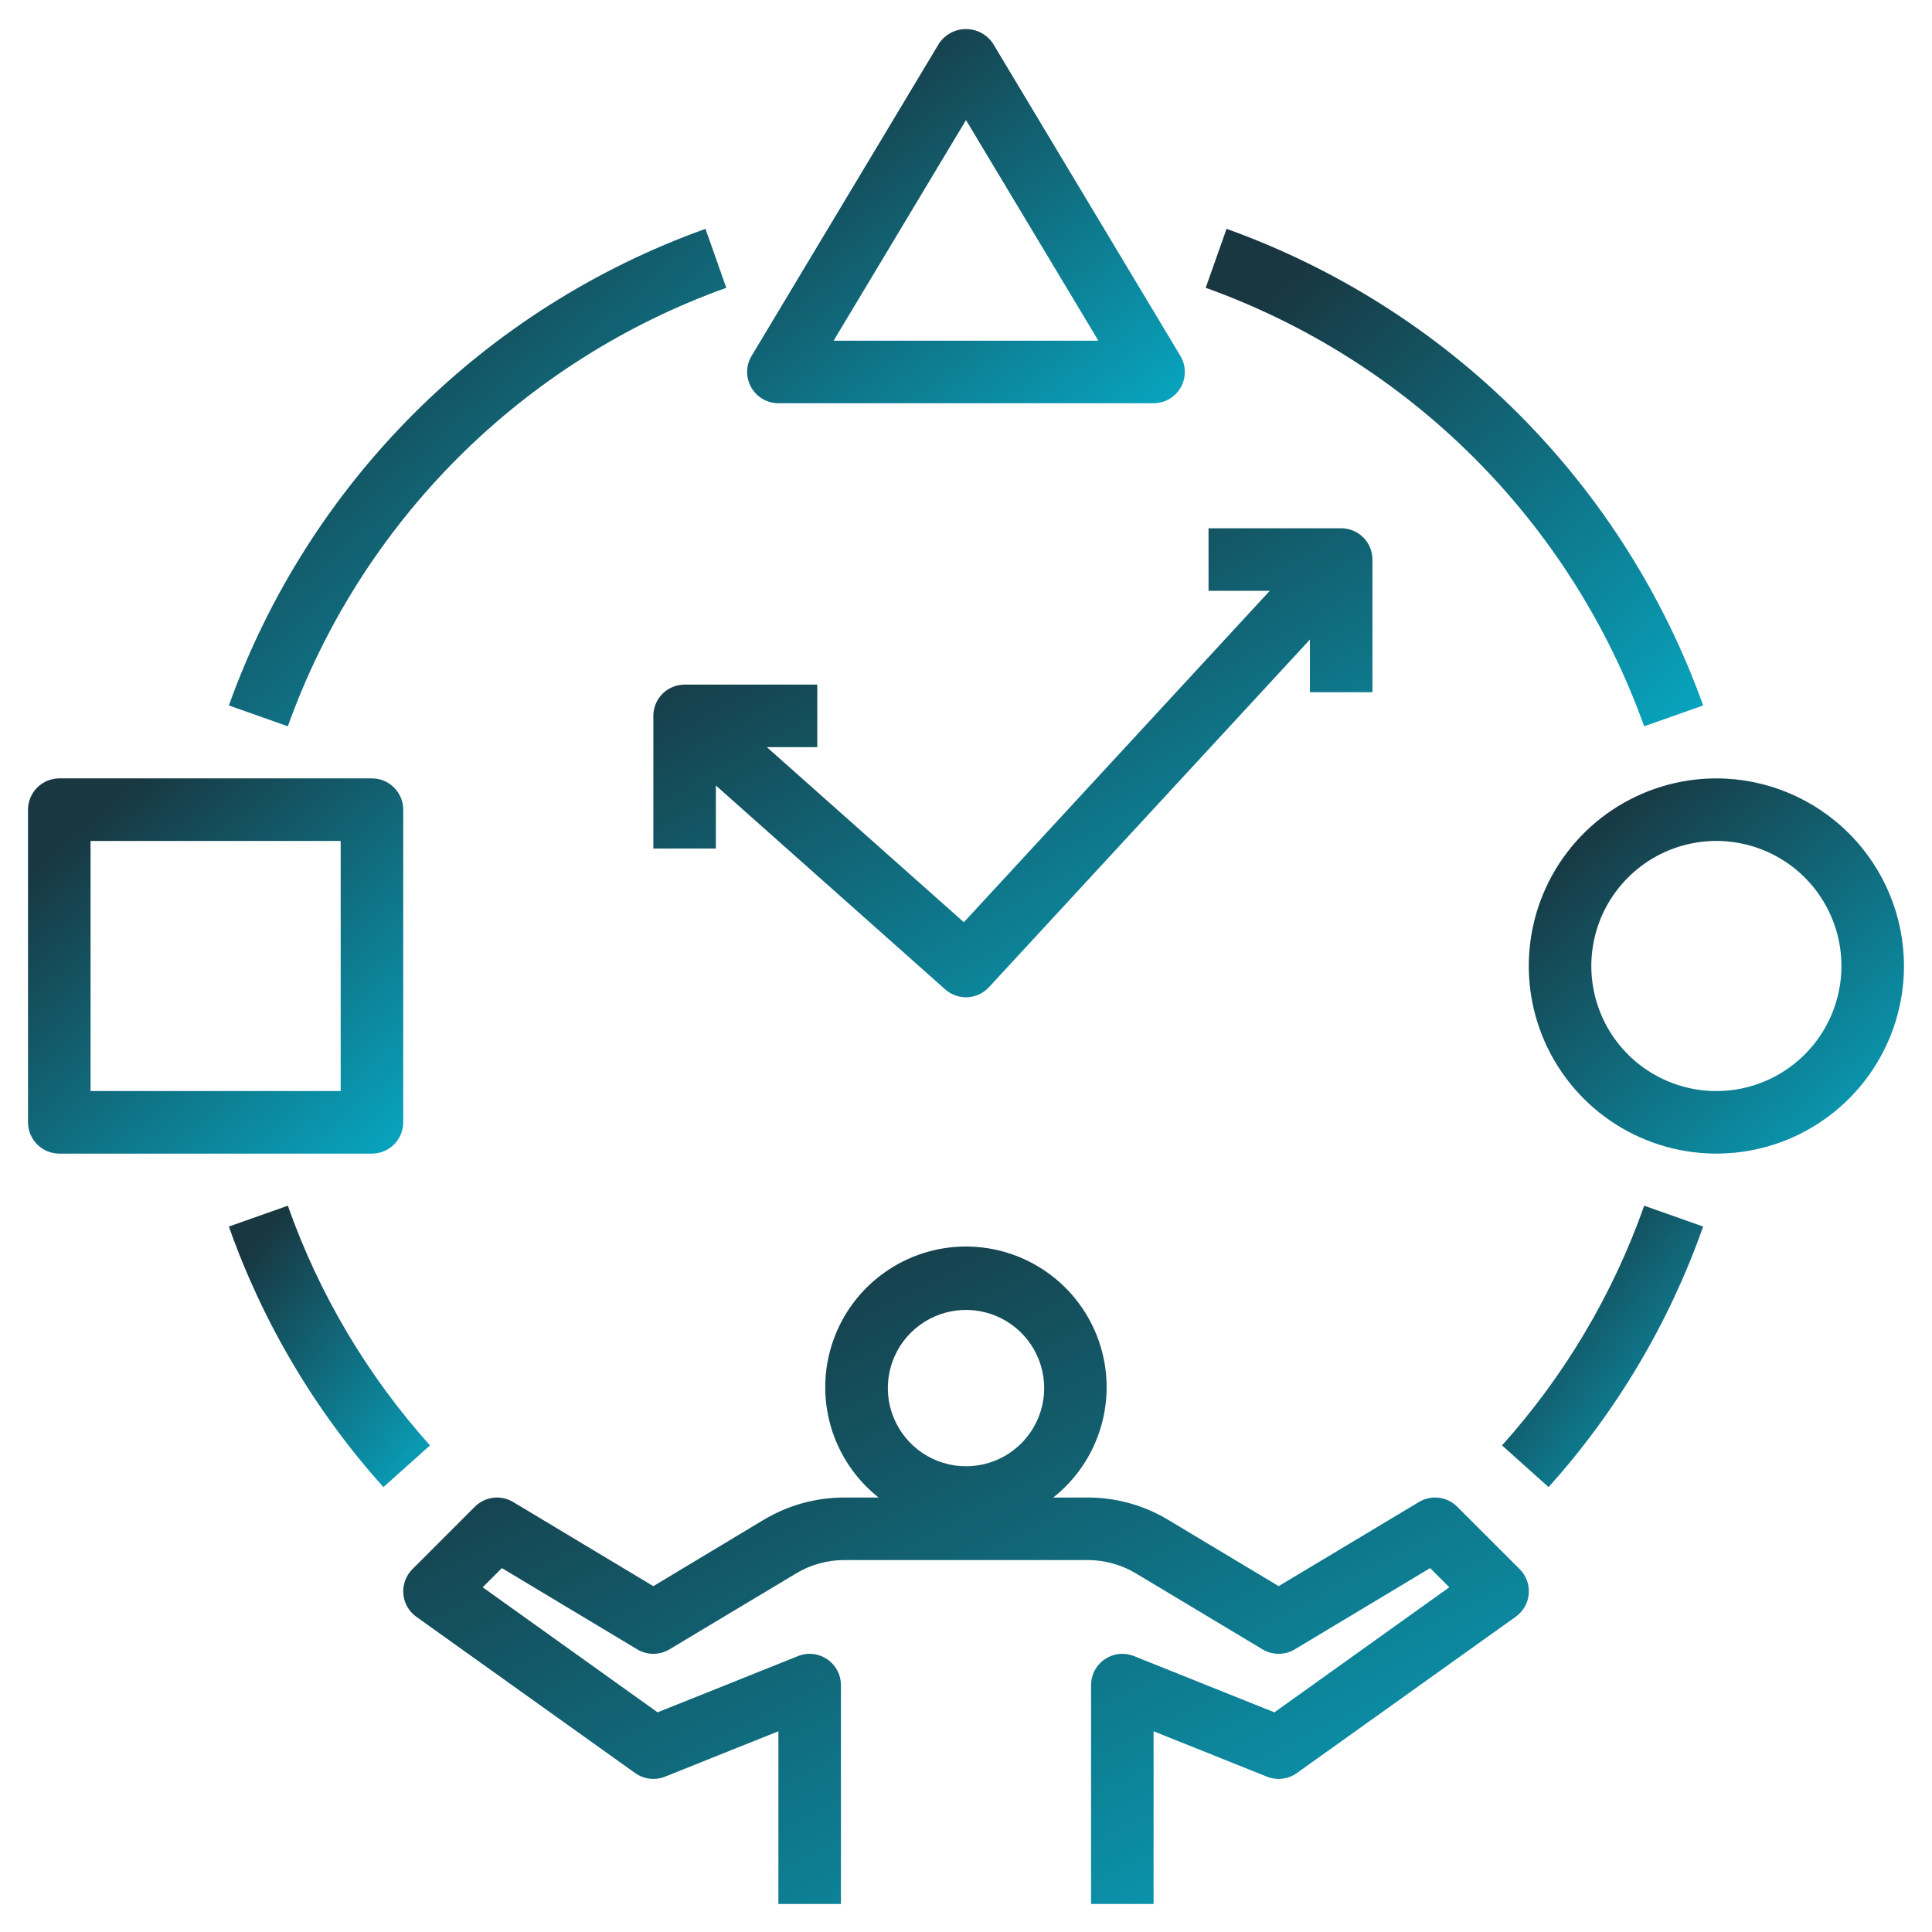
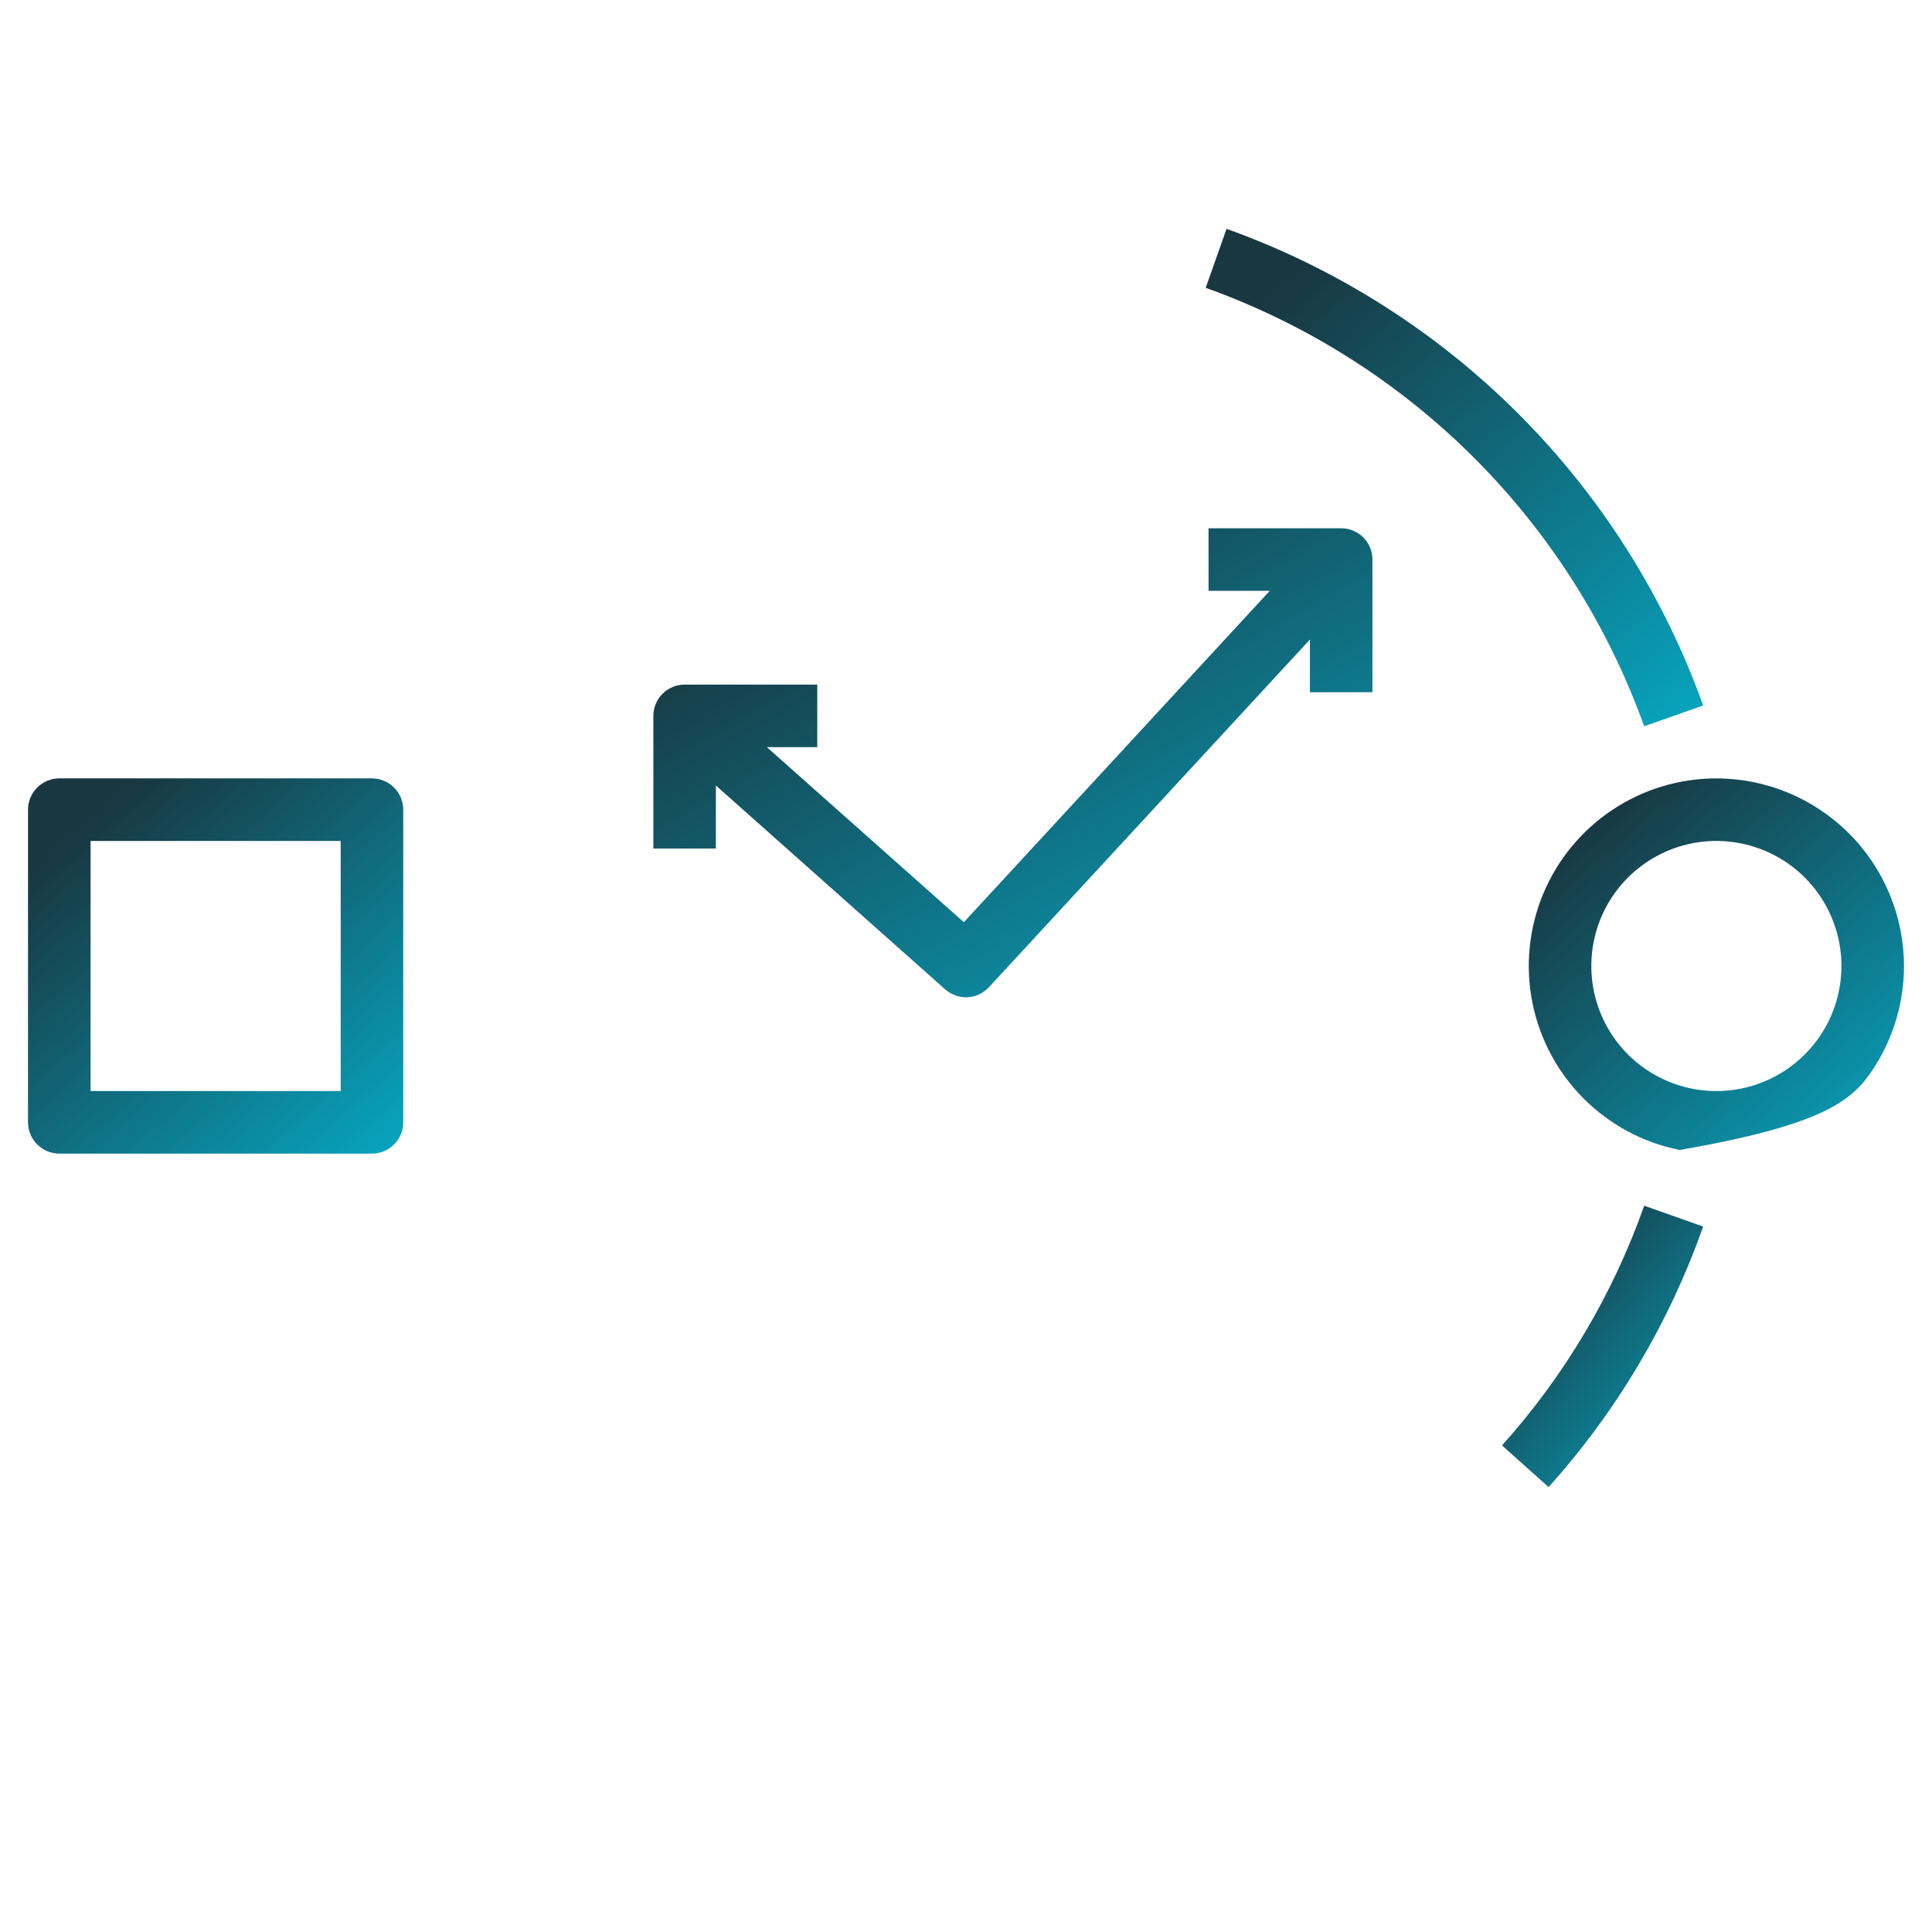
<svg xmlns="http://www.w3.org/2000/svg" width="56" height="56" viewBox="0 0 56 56" fill="none">
  <g clip-path="url(#clip0_549_5809)">
-     <path d="M44.312 46.2C44.323 46.069 44.305 45.937 44.26 45.813C44.215 45.69 44.143 45.577 44.05 45.484L42.237 43.672C42.094 43.529 41.907 43.438 41.707 43.413C41.506 43.389 41.303 43.432 41.13 43.536L37.062 45.975L33.858 44.052C33.154 43.629 32.348 43.406 31.527 43.406H30.53C31.194 42.881 31.678 42.161 31.914 41.348C32.151 40.535 32.128 39.669 31.85 38.869C31.571 38.069 31.051 37.376 30.361 36.886C29.671 36.395 28.845 36.131 27.998 36.131C27.151 36.131 26.326 36.395 25.636 36.886C24.945 37.376 24.425 38.069 24.147 38.869C23.868 39.669 23.846 40.535 24.082 41.348C24.319 42.161 24.802 42.881 25.466 43.406H24.469C23.648 43.407 22.842 43.63 22.137 44.052L18.937 45.975L14.873 43.536C14.7 43.432 14.496 43.389 14.296 43.413C14.095 43.438 13.908 43.529 13.765 43.672L11.953 45.484C11.86 45.577 11.788 45.69 11.743 45.813C11.698 45.937 11.68 46.069 11.691 46.2C11.701 46.331 11.741 46.458 11.806 46.573C11.871 46.687 11.96 46.786 12.067 46.863L18.411 51.394C18.535 51.482 18.679 51.537 18.829 51.556C18.98 51.574 19.133 51.554 19.275 51.498L22.562 50.182V55.188H24.375V48.844C24.375 48.696 24.339 48.55 24.269 48.419C24.2 48.288 24.099 48.176 23.977 48.093C23.854 48.01 23.713 47.958 23.566 47.942C23.418 47.926 23.269 47.947 23.132 48.002L19.061 49.633L13.991 46.008L14.547 45.452L18.471 47.808C18.612 47.893 18.773 47.937 18.937 47.937C19.102 47.937 19.263 47.893 19.404 47.808L23.074 45.607C23.496 45.353 23.98 45.219 24.473 45.219H31.527C32.02 45.219 32.503 45.353 32.926 45.606L36.596 47.808C36.737 47.893 36.898 47.937 37.062 47.937C37.227 47.937 37.388 47.893 37.529 47.808L41.453 45.452L42.009 46.008L36.939 49.633L32.868 48.002C32.731 47.947 32.582 47.926 32.434 47.942C32.287 47.958 32.146 48.01 32.023 48.093C31.9 48.176 31.8 48.288 31.73 48.419C31.661 48.55 31.625 48.696 31.625 48.844V55.188H33.437V50.182L36.725 51.498C36.867 51.555 37.02 51.575 37.17 51.556C37.321 51.538 37.465 51.482 37.589 51.394L43.933 46.863C44.04 46.787 44.13 46.688 44.196 46.574C44.261 46.459 44.301 46.332 44.312 46.2ZM28 42.5C27.552 42.5 27.114 42.367 26.741 42.118C26.369 41.869 26.078 41.515 25.907 41.101C25.735 40.688 25.69 40.232 25.778 39.792C25.865 39.353 26.081 38.949 26.398 38.632C26.715 38.316 27.118 38.1 27.558 38.012C27.997 37.925 28.453 37.97 28.867 38.141C29.281 38.313 29.635 38.603 29.884 38.976C30.133 39.348 30.266 39.786 30.266 40.234C30.266 40.532 30.207 40.827 30.093 41.101C29.979 41.376 29.812 41.626 29.602 41.837C29.392 42.047 29.142 42.214 28.867 42.328C28.592 42.441 28.297 42.5 28 42.5Z" fill="url(#paint0_linear_549_5809)" />
    <path d="M47.658 34.948C46.753 37.512 45.353 39.872 43.537 41.896L44.887 43.105C46.862 40.905 48.384 38.339 49.367 35.552L47.658 34.948Z" fill="url(#paint1_linear_549_5809)" />
    <path d="M49.367 20.448C48.227 17.268 46.398 14.38 44.009 11.991C41.62 9.602 38.732 7.773 35.552 6.633L34.948 8.342C37.874 9.391 40.531 11.074 42.728 13.271C44.926 15.469 46.609 18.126 47.657 21.052L49.367 20.448Z" fill="url(#paint2_linear_549_5809)" />
-     <path d="M6.634 20.448L8.343 21.052C9.391 18.126 11.074 15.469 13.272 13.271C15.47 11.074 18.127 9.391 21.052 8.342L20.449 6.633C17.268 7.773 14.38 9.602 11.992 11.991C9.603 14.38 7.773 17.268 6.634 20.448Z" fill="url(#paint3_linear_549_5809)" />
-     <path d="M8.343 34.948L6.634 35.552C7.617 38.339 9.139 40.905 11.113 43.105L12.464 41.896C10.648 39.872 9.248 37.512 8.343 34.948Z" fill="url(#paint4_linear_549_5809)" />
    <path d="M18.938 20.75V24.595H20.75V22.768L27.397 28.678C27.575 28.836 27.807 28.918 28.045 28.906C28.282 28.894 28.505 28.789 28.666 28.614L37.969 18.537V20.064H39.781V16.219C39.781 15.978 39.686 15.748 39.516 15.578C39.346 15.408 39.115 15.312 38.875 15.312H35.03V17.125H36.805L27.938 26.731L22.227 21.656H23.689V19.844H19.844C19.603 19.844 19.373 19.939 19.203 20.109C19.033 20.279 18.938 20.51 18.938 20.75Z" fill="url(#paint5_linear_549_5809)" />
-     <path d="M22.562 11.688H33.437C33.598 11.687 33.755 11.645 33.894 11.564C34.032 11.483 34.147 11.367 34.226 11.227C34.305 11.088 34.345 10.93 34.343 10.769C34.341 10.609 34.297 10.452 34.214 10.315L28.776 1.252C28.69 1.126 28.574 1.023 28.439 0.951C28.303 0.88 28.153 0.843 28 0.843C27.847 0.843 27.696 0.88 27.561 0.951C27.426 1.023 27.31 1.126 27.223 1.252L21.786 10.315C21.703 10.452 21.658 10.609 21.656 10.769C21.654 10.93 21.695 11.088 21.774 11.227C21.853 11.367 21.967 11.483 22.106 11.564C22.244 11.645 22.402 11.687 22.562 11.688ZM28 3.48L31.837 9.875H24.163L28 3.48Z" fill="url(#paint6_linear_549_5809)" />
    <path d="M1.719 33.438H10.781C11.022 33.438 11.252 33.342 11.422 33.172C11.592 33.002 11.688 32.772 11.688 32.531V23.469C11.688 23.228 11.592 22.998 11.422 22.828C11.252 22.658 11.022 22.562 10.781 22.562H1.719C1.478 22.562 1.248 22.658 1.078 22.828C0.908 22.998 0.812 23.228 0.812 23.469V32.531C0.812 32.772 0.908 33.002 1.078 33.172C1.248 33.342 1.478 33.438 1.719 33.438ZM2.625 24.375H9.875V31.625H2.625V24.375Z" fill="url(#paint7_linear_549_5809)" />
-     <path d="M49.75 22.562C48.675 22.562 47.623 22.881 46.729 23.479C45.835 24.076 45.138 24.926 44.726 25.919C44.315 26.913 44.207 28.006 44.417 29.061C44.627 30.116 45.145 31.084 45.905 31.845C46.666 32.605 47.634 33.123 48.689 33.333C49.744 33.543 50.837 33.435 51.831 33.024C52.824 32.612 53.674 31.915 54.271 31.021C54.869 30.127 55.188 29.075 55.188 28C55.186 26.558 54.613 25.176 53.593 24.157C52.574 23.137 51.192 22.564 49.75 22.562ZM49.75 31.625C49.033 31.625 48.332 31.412 47.736 31.014C47.14 30.616 46.675 30.05 46.401 29.387C46.127 28.725 46.055 27.996 46.195 27.293C46.334 26.59 46.68 25.944 47.187 25.437C47.694 24.93 48.34 24.584 49.043 24.445C49.746 24.305 50.475 24.377 51.137 24.651C51.8 24.925 52.366 25.39 52.764 25.986C53.162 26.582 53.375 27.283 53.375 28C53.375 28.961 52.993 29.883 52.313 30.563C51.633 31.243 50.711 31.625 49.75 31.625Z" fill="url(#paint8_linear_549_5809)" />
+     <path d="M49.75 22.562C48.675 22.562 47.623 22.881 46.729 23.479C45.835 24.076 45.138 24.926 44.726 25.919C44.315 26.913 44.207 28.006 44.417 29.061C44.627 30.116 45.145 31.084 45.905 31.845C46.666 32.605 47.634 33.123 48.689 33.333C52.824 32.612 53.674 31.915 54.271 31.021C54.869 30.127 55.188 29.075 55.188 28C55.186 26.558 54.613 25.176 53.593 24.157C52.574 23.137 51.192 22.564 49.75 22.562ZM49.75 31.625C49.033 31.625 48.332 31.412 47.736 31.014C47.14 30.616 46.675 30.05 46.401 29.387C46.127 28.725 46.055 27.996 46.195 27.293C46.334 26.59 46.68 25.944 47.187 25.437C47.694 24.93 48.34 24.584 49.043 24.445C49.746 24.305 50.475 24.377 51.137 24.651C51.8 24.925 52.366 25.39 52.764 25.986C53.162 26.582 53.375 27.283 53.375 28C53.375 28.961 52.993 29.883 52.313 30.563C51.633 31.243 50.711 31.625 49.75 31.625Z" fill="url(#paint8_linear_549_5809)" />
  </g>
  <defs>
    <linearGradient id="paint0_linear_549_5809" x1="16.521" y1="38.426" x2="28.558" y2="62.068" gradientUnits="userSpaceOnUse">
      <stop stop-color="#183741" />
      <stop offset="1" stop-color="#08A2BC" />
    </linearGradient>
    <linearGradient id="paint1_linear_549_5809" x1="44.401" y1="35.93" x2="50.648" y2="41.053" gradientUnits="userSpaceOnUse">
      <stop stop-color="#183741" />
      <stop offset="1" stop-color="#08A2BC" />
    </linearGradient>
    <linearGradient id="paint2_linear_549_5809" x1="37.084" y1="8.37" x2="48.241" y2="21.168" gradientUnits="userSpaceOnUse">
      <stop stop-color="#183741" />
      <stop offset="1" stop-color="#08A2BC" />
    </linearGradient>
    <linearGradient id="paint3_linear_549_5809" x1="8.77" y1="8.37" x2="19.927" y2="21.168" gradientUnits="userSpaceOnUse">
      <stop stop-color="#183741" />
      <stop offset="1" stop-color="#08A2BC" />
    </linearGradient>
    <linearGradient id="paint4_linear_549_5809" x1="7.497" y1="35.93" x2="13.745" y2="41.053" gradientUnits="userSpaceOnUse">
      <stop stop-color="#183741" />
      <stop offset="1" stop-color="#08A2BC" />
    </linearGradient>
    <linearGradient id="paint5_linear_549_5809" x1="22.026" y1="16.95" x2="31.15" y2="32.999" gradientUnits="userSpaceOnUse">
      <stop stop-color="#183741" />
      <stop offset="1" stop-color="#08A2BC" />
    </linearGradient>
    <linearGradient id="paint6_linear_549_5809" x1="23.536" y1="2.149" x2="31.653" y2="13.042" gradientUnits="userSpaceOnUse">
      <stop stop-color="#183741" />
      <stop offset="1" stop-color="#08A2BC" />
    </linearGradient>
    <linearGradient id="paint7_linear_549_5809" x1="2.424" y1="23.872" x2="10.839" y2="33.525" gradientUnits="userSpaceOnUse">
      <stop stop-color="#183741" />
      <stop offset="1" stop-color="#08A2BC" />
    </linearGradient>
    <linearGradient id="paint8_linear_549_5809" x1="45.924" y1="23.872" x2="54.339" y2="33.525" gradientUnits="userSpaceOnUse">
      <stop stop-color="#183741" />
      <stop offset="1" stop-color="#08A2BC" />
    </linearGradient>
    <clipPath id="clip0_549_5809">
      <rect width="56" height="56" fill="white" />
    </clipPath>
  </defs>
</svg>